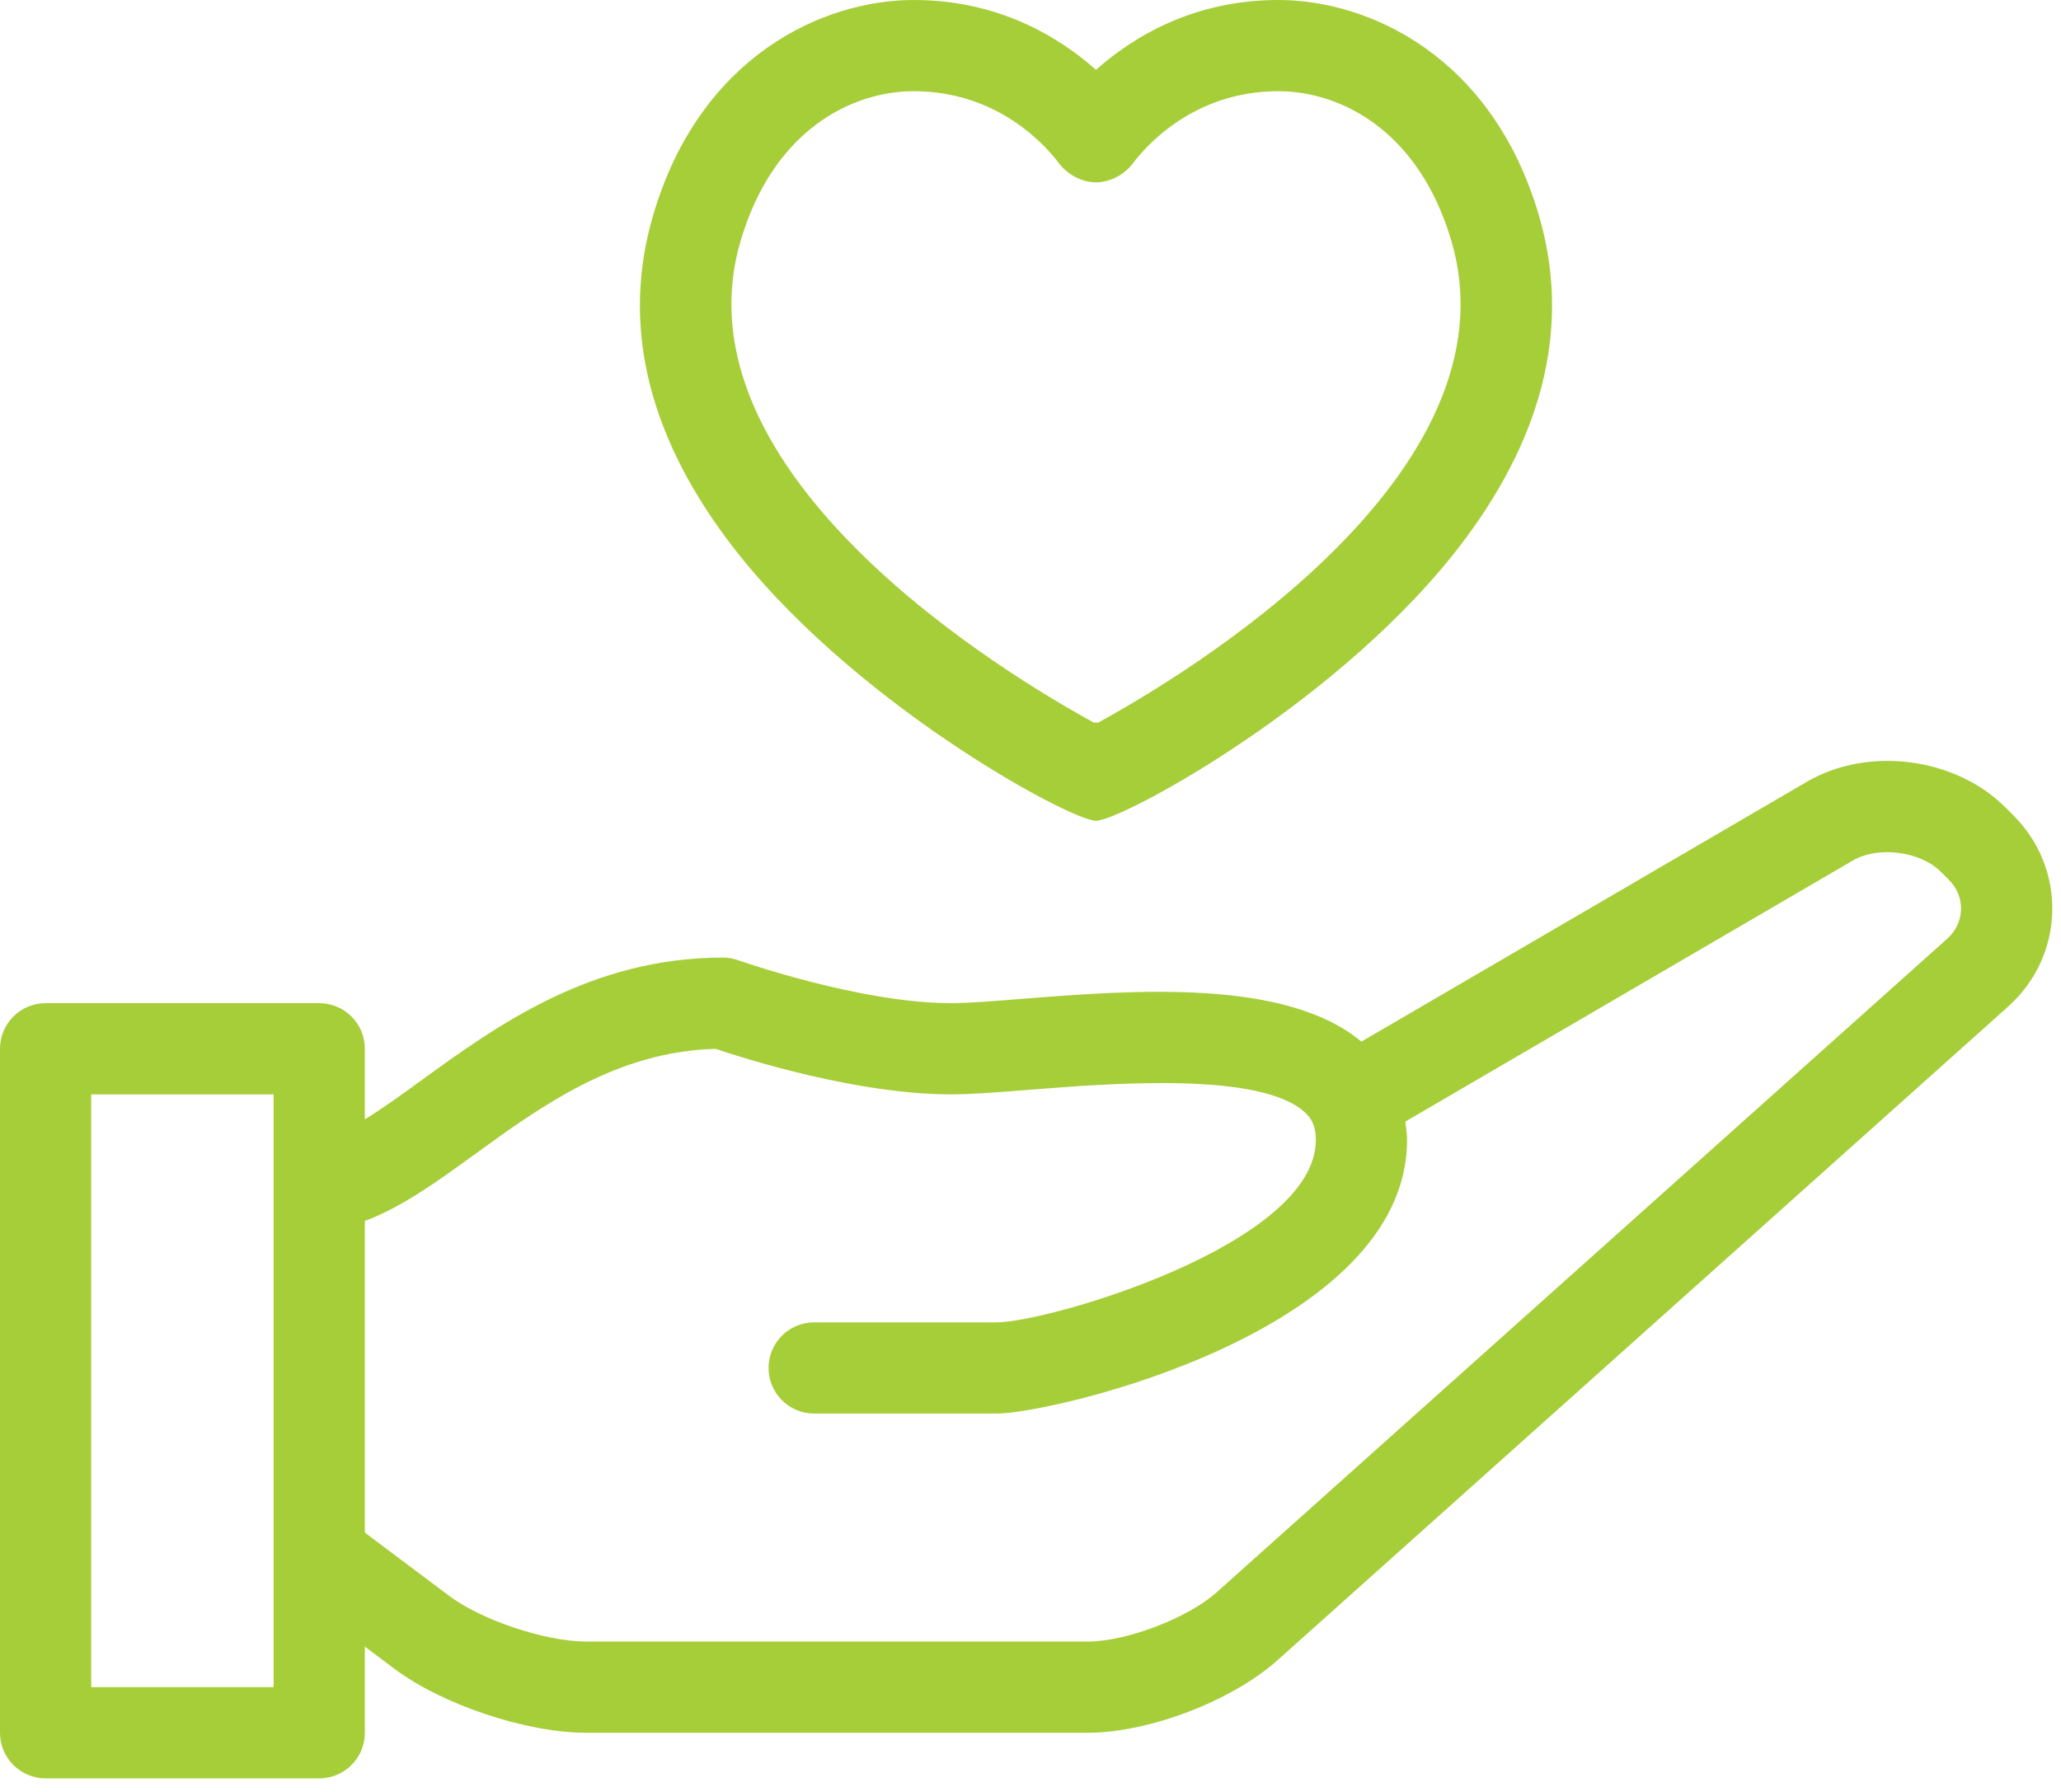
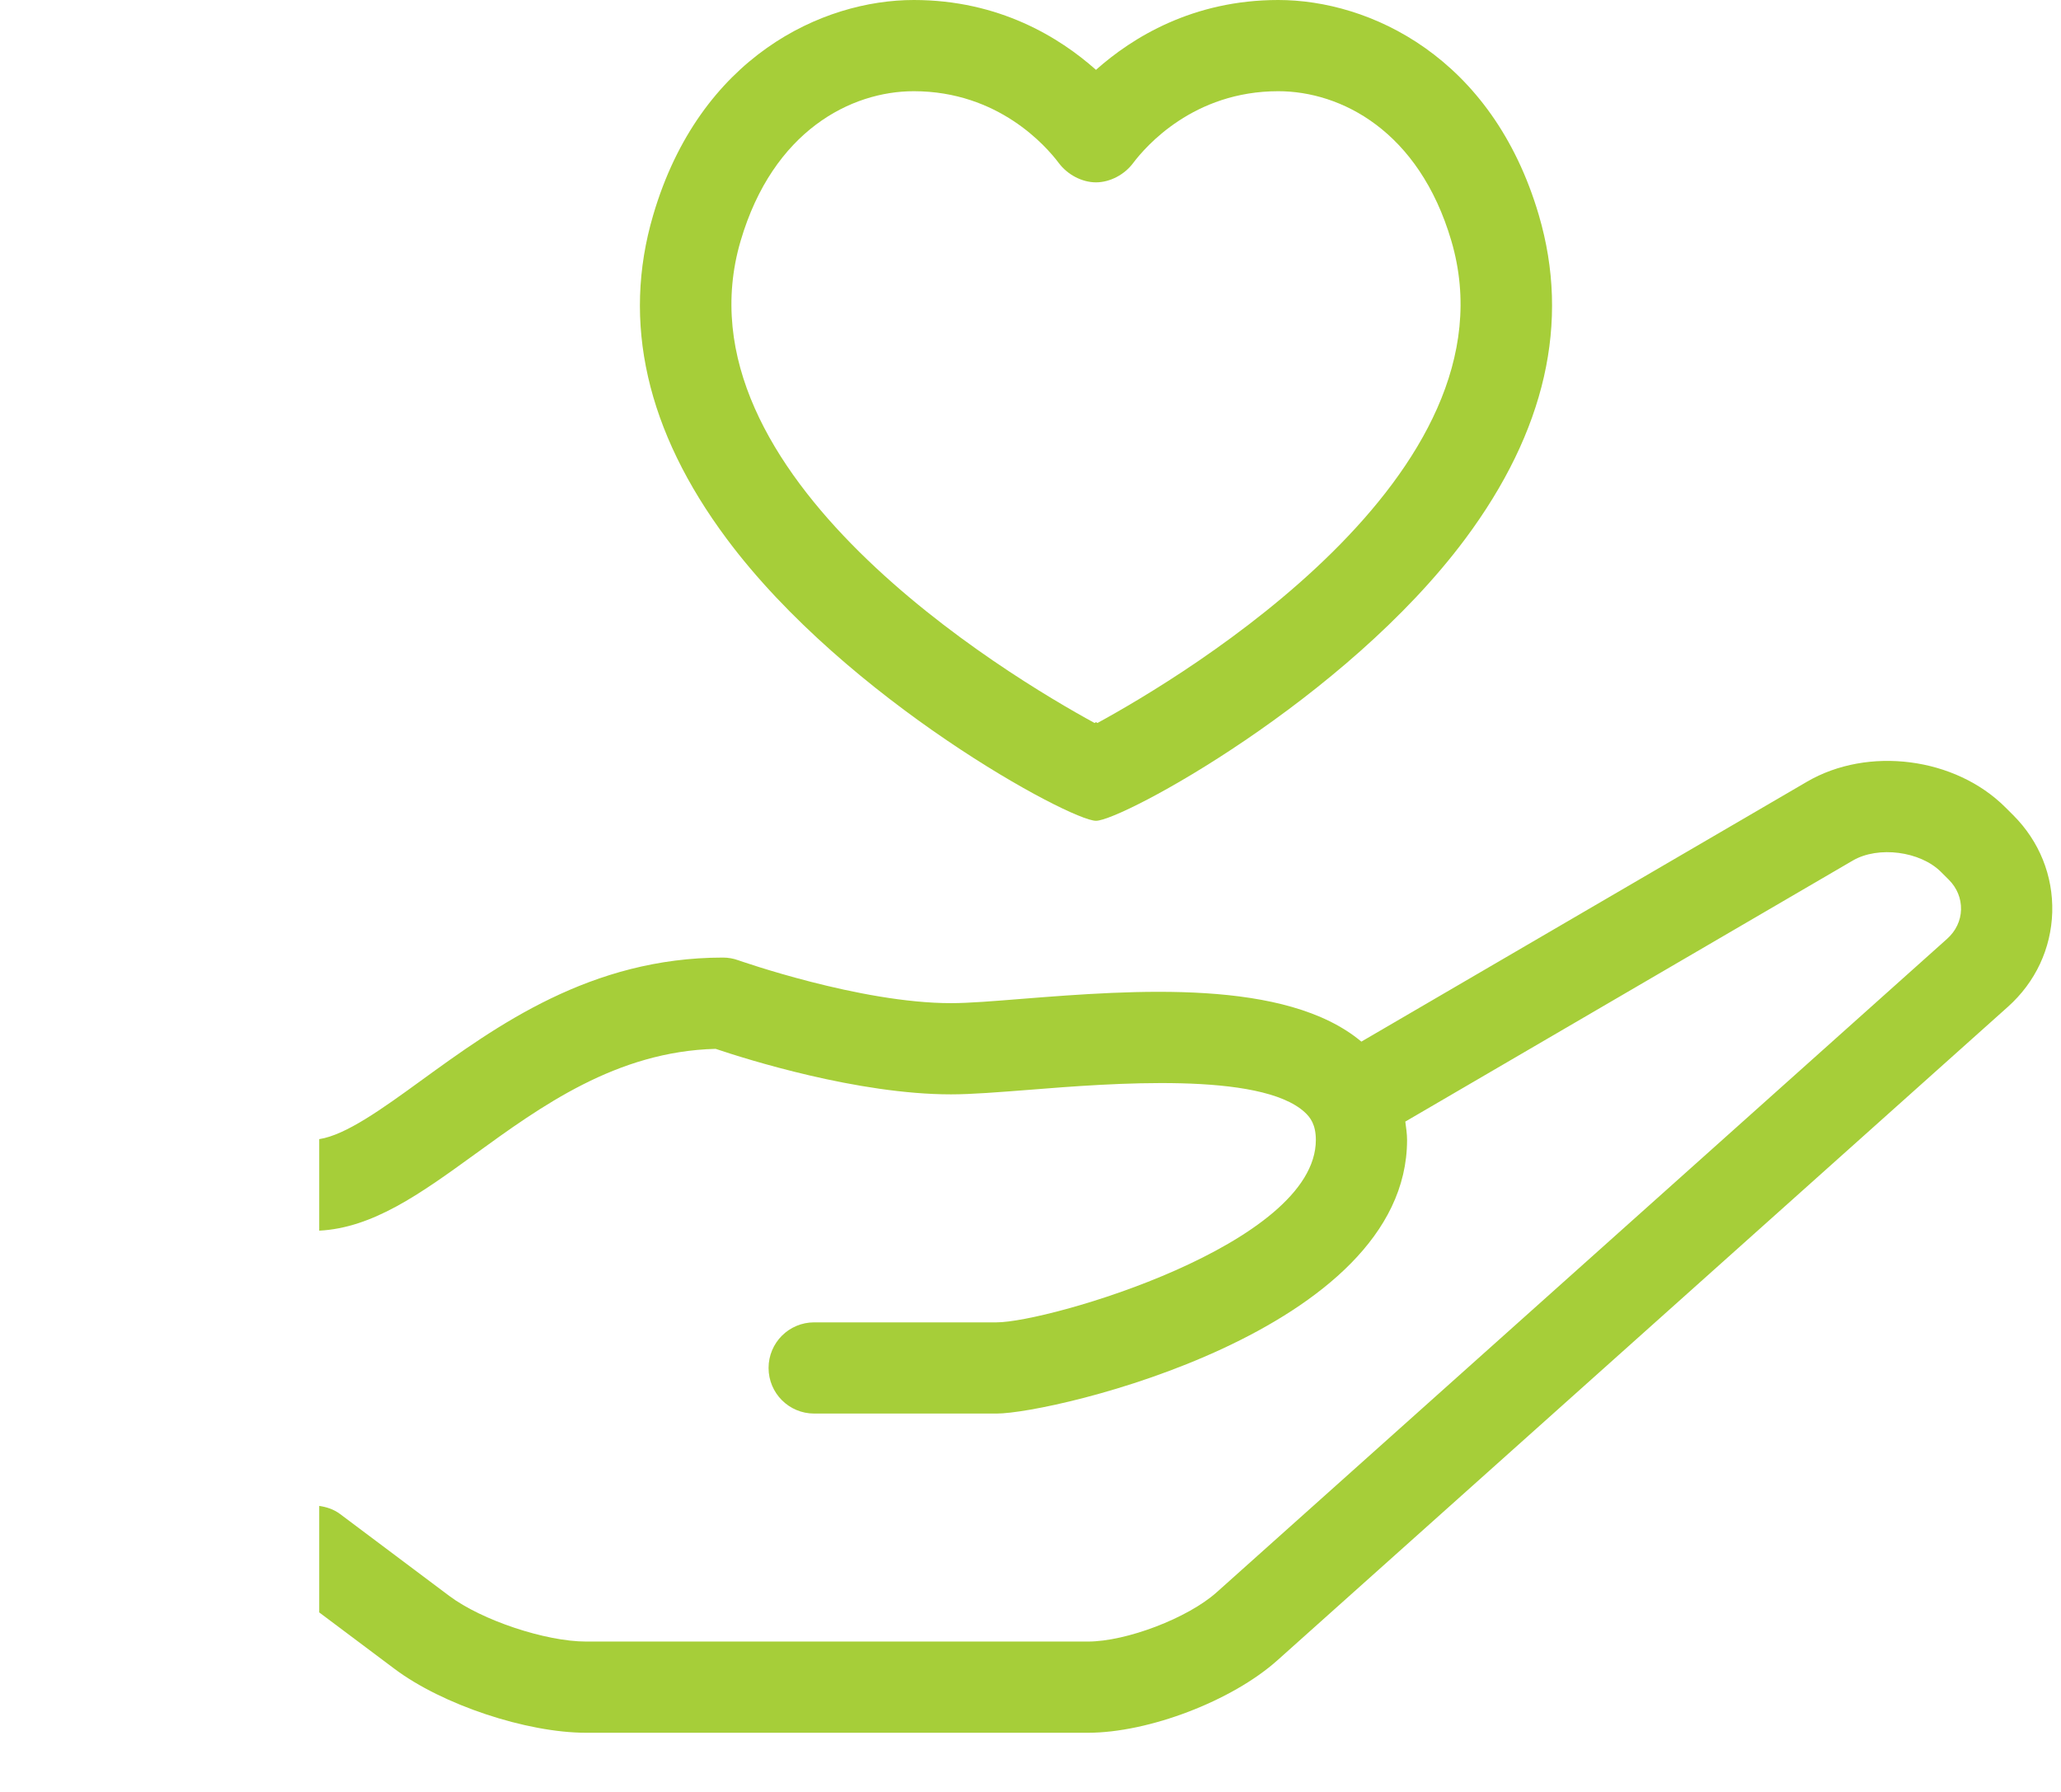
<svg xmlns="http://www.w3.org/2000/svg" width="69px" height="60px" viewBox="0 0 69 60" version="1.1">
  <title>Give-Green-Icon</title>
  <desc>Created with Sketch.</desc>
  <g id="Icons" stroke="none" stroke-width="1" fill="none" fill-rule="evenodd">
    <g id="Give-Green-Icon" fill="#A6CE39">
      <path d="M36.741,24.208 C36.724,24.199 36.709,24.188 36.692,24.179 C36.675,24.188 36.66,24.199 36.645,24.208 C33.753,22.631 22.491,15.896 24.796,8.063 C25.882,4.37 28.502,3.054 30.591,3.054 C33.423,3.054 35.025,4.897 35.448,5.46 C35.735,5.843 36.214,6.104 36.692,6.106 C37.17,6.104 37.651,5.843 37.936,5.46 C38.361,4.897 39.961,3.054 42.795,3.054 C44.883,3.054 47.503,4.37 48.589,8.063 C50.895,15.896 39.633,22.631 36.741,24.208 M51.518,7.202 C49.956,1.887 45.842,-7.7649268e-14 42.795,-7.7649268e-14 C39.935,-7.7649268e-14 37.907,1.257 36.692,2.339 C35.478,1.257 33.451,-7.7649268e-14 30.591,-7.7649268e-14 C27.543,-7.7649268e-14 23.428,1.887 21.868,7.202 C20.811,10.786 21.642,14.435 24.334,18.047 C28.354,23.444 35.832,27.48 36.692,27.483 L36.694,27.483 C37.552,27.48 45.032,23.444 49.052,18.047 C51.742,14.435 52.573,10.786 51.518,7.202" id="Fill-1" />
      <path d="M67.403,27.297 L67.14,27.035 C65.462,25.355 62.541,24.98 60.495,26.175 L45.577,34.877 C43.05,32.762 37.97,33.148 34.226,33.444 C33.269,33.521 32.437,33.589 31.838,33.589 C28.789,33.589 24.757,32.165 24.717,32.153 C24.552,32.093 24.378,32.063 24.204,32.063 C19.773,32.063 16.623,34.348 14.092,36.185 C12.797,37.126 11.574,38.008 10.687,38.142 L10.687,41.207 C12.48,41.115 14.064,39.978 15.886,38.657 C18.118,37.037 20.64,35.206 23.958,35.119 C24.986,35.466 28.714,36.643 31.838,36.643 C32.527,36.643 33.426,36.571 34.469,36.49 C37.17,36.274 42.201,35.874 43.686,37.246 C43.867,37.414 44.053,37.654 44.053,38.17 C44.053,41.671 35.081,44.277 33.365,44.277 L27.258,44.277 C26.413,44.277 25.731,44.96 25.731,45.804 C25.731,46.648 26.413,47.331 27.258,47.331 L33.365,47.331 C35.246,47.331 47.107,44.575 47.107,38.17 C47.107,37.958 47.074,37.758 47.048,37.555 L62.033,28.812 C62.883,28.319 64.286,28.501 64.981,29.194 L65.244,29.456 C65.519,29.731 65.662,30.085 65.653,30.456 C65.644,30.829 65.477,31.176 65.187,31.435 L40.73,53.318 C39.766,54.179 37.712,54.965 36.419,54.965 L19.624,54.965 C18.266,54.965 16.127,54.251 15.043,53.438 L11.379,50.69 C11.168,50.534 10.931,50.459 10.687,50.423 L10.687,53.989 L13.211,55.881 C14.808,57.08 17.625,58.019 19.624,58.019 L36.419,58.019 C38.457,58.019 41.245,56.953 42.766,55.593 L67.224,33.71 C68.145,32.886 68.671,31.76 68.707,30.542 C68.739,29.322 68.276,28.171 67.403,27.297" id="Fill-3" />
-       <path d="M3.054,56.492 L9.161,56.492 L9.161,36.643 L3.054,36.643 L3.054,56.492 Z M10.688,59.546 L1.527,59.546 C0.682,59.546 -7.93372955e-14,58.862 -7.93372955e-14,58.019 L-7.93372955e-14,35.116 C-7.93372955e-14,34.274 0.682,33.59 1.527,33.59 L10.688,33.59 C11.532,33.59 12.215,34.274 12.215,35.116 L12.215,58.019 C12.215,58.862 11.532,59.546 10.688,59.546 L10.688,59.546 Z" id="Fill-6" />
    </g>
  </g>
</svg>